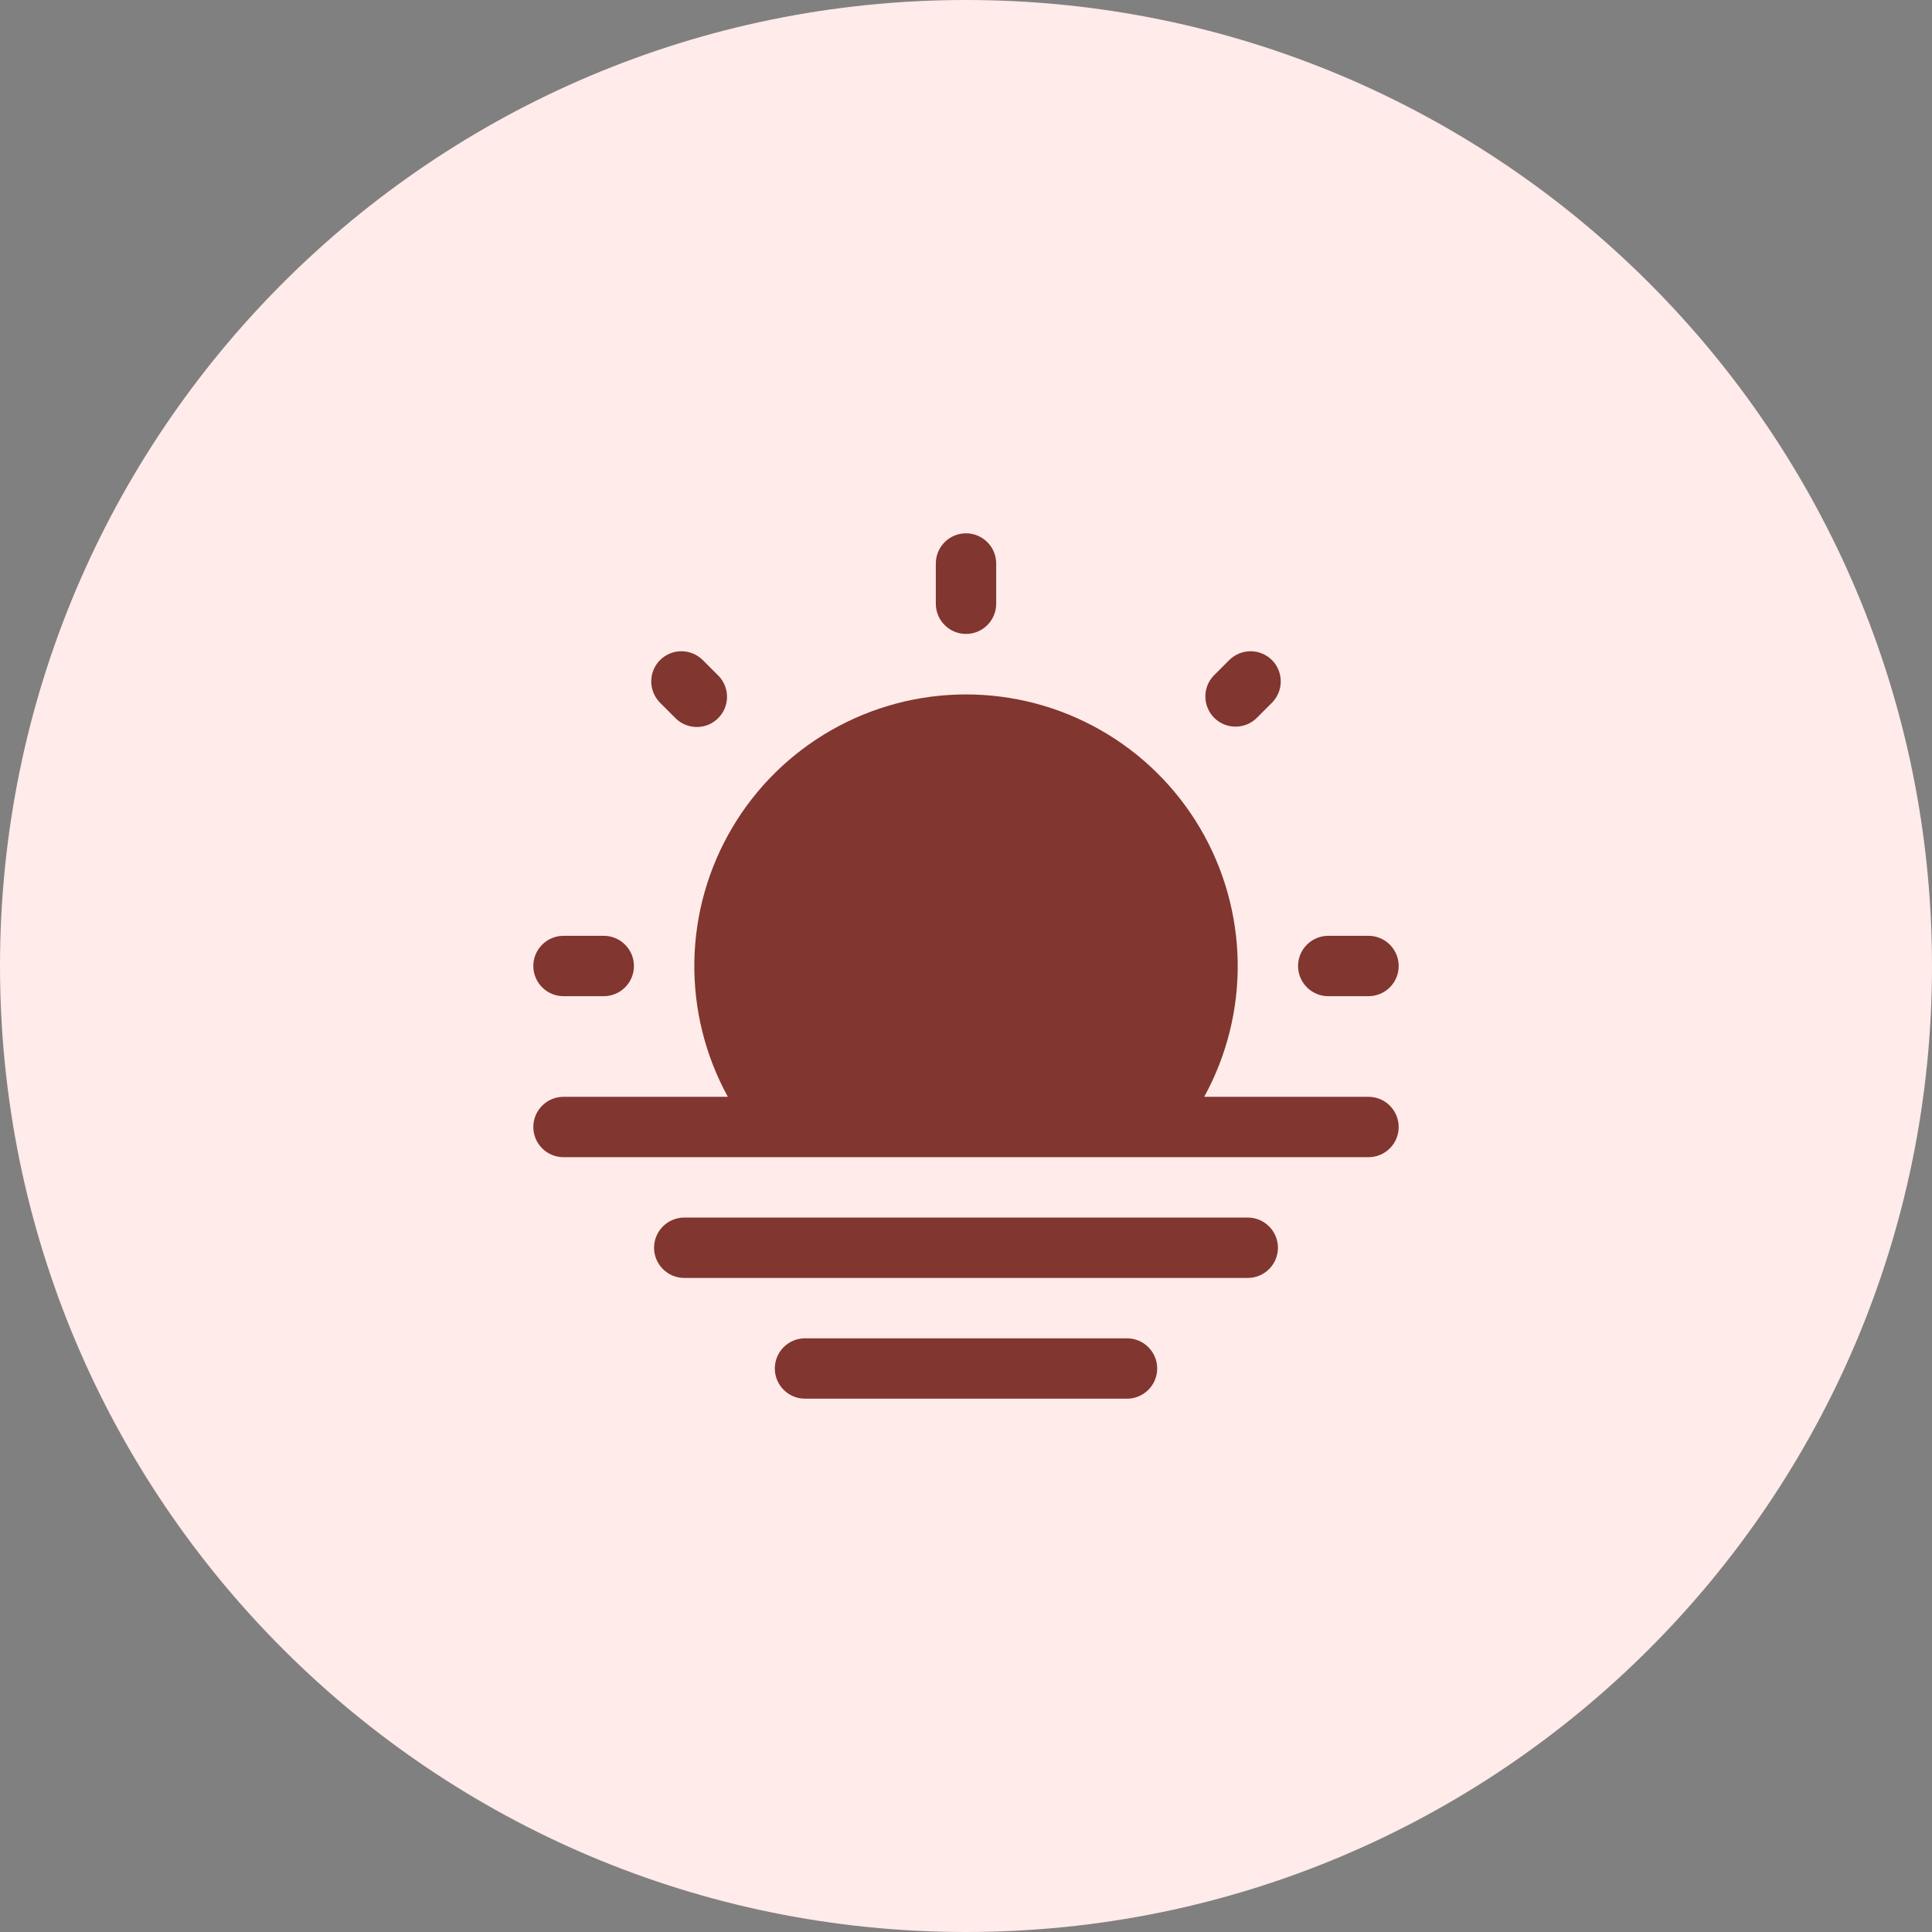
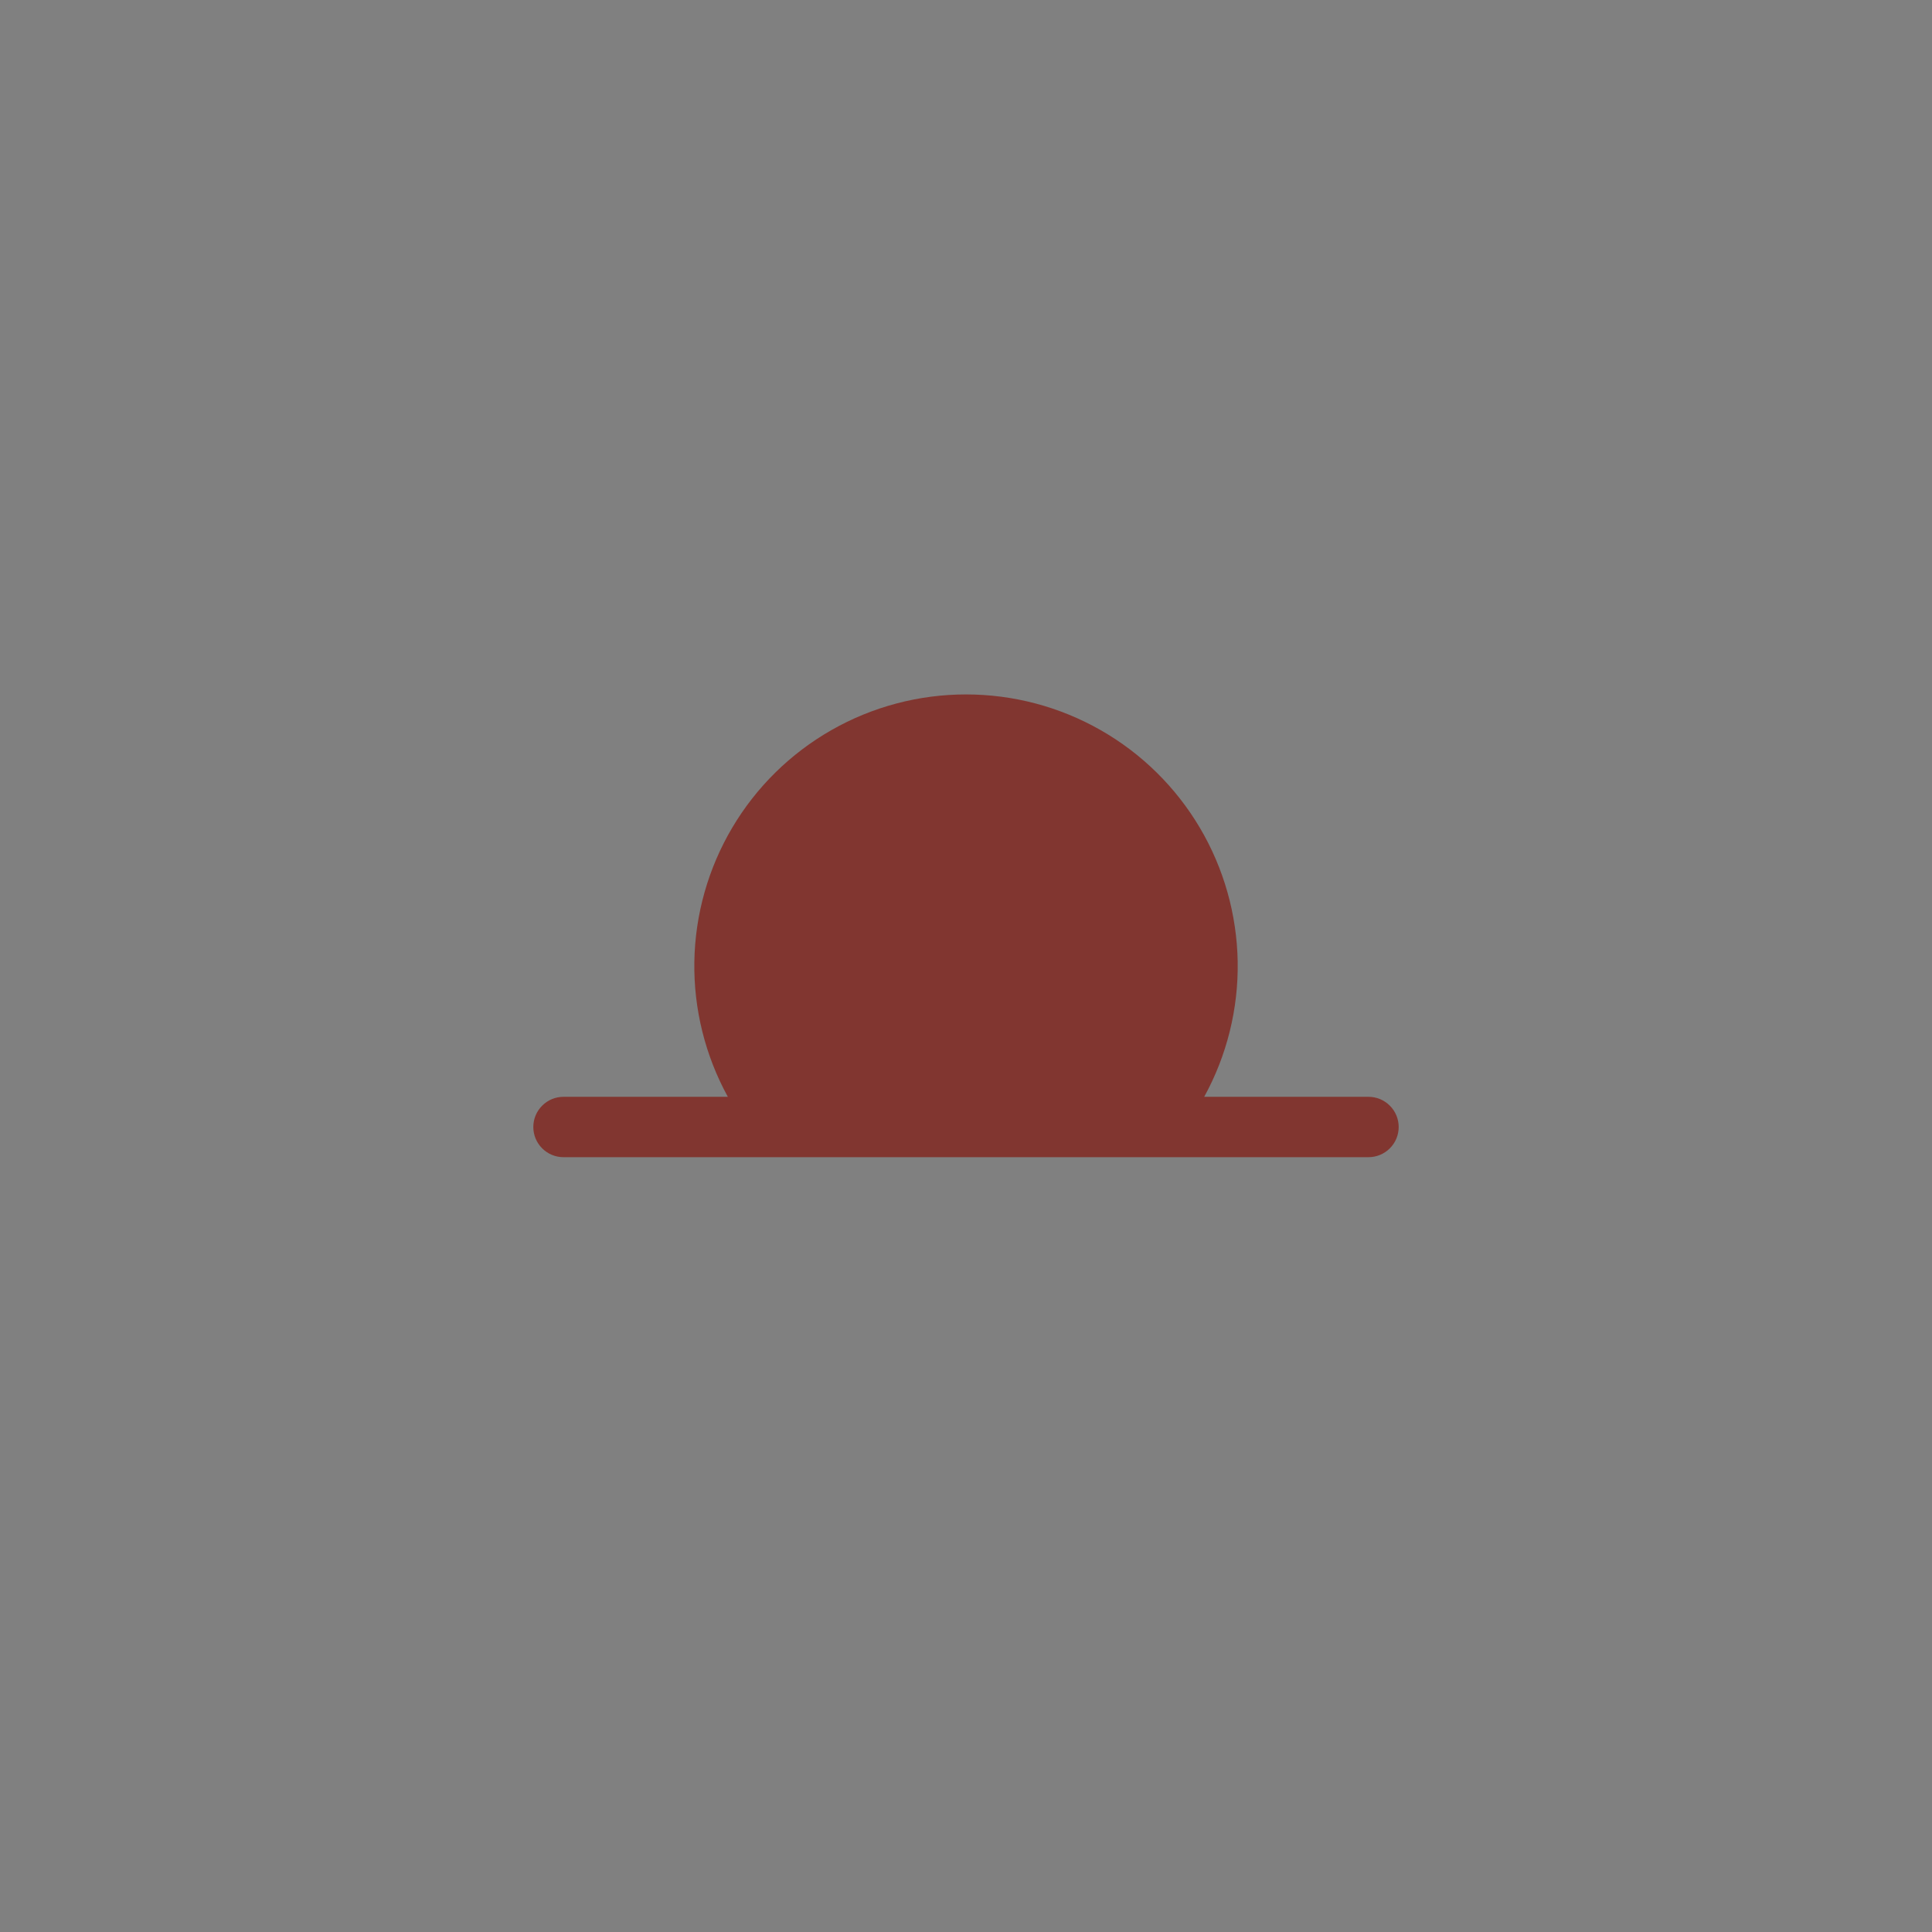
<svg xmlns="http://www.w3.org/2000/svg" fill="none" height="100%" overflow="visible" preserveAspectRatio="none" style="display: block;" viewBox="0 0 48 48" width="100%">
  <rect x="0" y="0" width="48" height="48" fill="#808080" stroke="none" />
  <g id="Container">
-     <path d="M0 24C0 10.745 10.745 0 24 0C37.255 0 48 10.745 48 24C48 37.255 37.255 48 24 48C10.745 48 0 37.255 0 24Z" fill="#FFEBE9" />
    <g id="solar:sun-fog-bold">
-       <path clip-rule="evenodd" d="M16.25 31C16.25 30.801 16.329 30.61 16.47 30.47C16.61 30.329 16.801 30.25 17 30.25H31C31.199 30.25 31.39 30.329 31.53 30.47C31.671 30.61 31.75 30.801 31.75 31C31.75 31.199 31.671 31.39 31.53 31.53C31.39 31.671 31.199 31.75 31 31.75H17C16.801 31.75 16.61 31.671 16.47 31.53C16.329 31.39 16.25 31.199 16.25 31ZM19.25 34C19.25 33.801 19.329 33.61 19.47 33.47C19.61 33.329 19.801 33.25 20 33.25H28C28.199 33.25 28.39 33.329 28.53 33.47C28.671 33.61 28.75 33.801 28.75 34C28.75 34.199 28.671 34.39 28.53 34.53C28.39 34.671 28.199 34.75 28 34.75H20C19.801 34.75 19.61 34.671 19.47 34.53C19.329 34.39 19.25 34.199 19.25 34Z" fill="#813630" fill-rule="evenodd" id="Vector" />
      <path d="M18.083 27.25C17.519 26.222 17.232 25.065 17.251 23.893C17.27 22.721 17.595 21.573 18.192 20.564C18.789 19.555 19.639 18.719 20.657 18.139C21.676 17.558 22.828 17.253 24 17.253C25.173 17.253 26.325 17.558 27.344 18.139C28.362 18.719 29.212 19.555 29.809 20.564C30.406 21.573 30.73 22.721 30.75 23.893C30.769 25.065 30.482 26.222 29.918 27.25H34C34.199 27.25 34.39 27.329 34.53 27.47C34.671 27.61 34.75 27.801 34.75 28C34.75 28.199 34.671 28.39 34.53 28.53C34.39 28.671 34.199 28.75 34 28.75H14C13.801 28.75 13.61 28.671 13.47 28.53C13.329 28.39 13.25 28.199 13.25 28C13.25 27.801 13.329 27.61 13.47 27.47C13.61 27.329 13.801 27.25 14 27.25H18.083Z" fill="#813630" id="Vector_2" />
-       <path clip-rule="evenodd" d="M24 13.25C24.199 13.25 24.39 13.329 24.53 13.47C24.671 13.61 24.75 13.801 24.75 14V15C24.75 15.199 24.671 15.39 24.53 15.53C24.39 15.671 24.199 15.75 24 15.75C23.801 15.75 23.61 15.671 23.47 15.53C23.329 15.39 23.25 15.199 23.25 15V14C23.25 13.801 23.329 13.61 23.47 13.47C23.61 13.329 23.801 13.25 24 13.25ZM16.399 16.399C16.54 16.259 16.73 16.18 16.929 16.18C17.128 16.18 17.318 16.259 17.459 16.399L17.852 16.791C17.989 16.932 18.064 17.122 18.063 17.319C18.061 17.515 17.982 17.703 17.843 17.842C17.704 17.982 17.516 18.061 17.32 18.062C17.123 18.064 16.933 17.989 16.792 17.852L16.399 17.459C16.259 17.318 16.18 17.128 16.18 16.929C16.18 16.73 16.259 16.54 16.399 16.399ZM31.601 16.399C31.741 16.54 31.82 16.73 31.82 16.929C31.82 17.128 31.741 17.318 31.601 17.459L31.208 17.852C31.066 17.985 30.878 18.057 30.683 18.053C30.489 18.05 30.304 17.971 30.166 17.834C30.029 17.696 29.95 17.511 29.947 17.317C29.943 17.122 30.015 16.934 30.148 16.792L30.541 16.399C30.682 16.259 30.872 16.18 31.071 16.18C31.27 16.18 31.46 16.259 31.601 16.399ZM13.25 24C13.25 23.801 13.329 23.61 13.47 23.47C13.61 23.329 13.801 23.25 14 23.25H15C15.199 23.25 15.39 23.329 15.53 23.47C15.671 23.61 15.75 23.801 15.75 24C15.75 24.199 15.671 24.39 15.53 24.53C15.39 24.671 15.199 24.75 15 24.75H14C13.801 24.75 13.61 24.671 13.47 24.53C13.329 24.39 13.25 24.199 13.25 24ZM32.25 24C32.25 23.801 32.329 23.61 32.47 23.47C32.61 23.329 32.801 23.25 33 23.25H34C34.199 23.25 34.39 23.329 34.53 23.47C34.671 23.61 34.75 23.801 34.75 24C34.75 24.199 34.671 24.39 34.53 24.53C34.39 24.671 34.199 24.75 34 24.75H33C32.801 24.75 32.61 24.671 32.47 24.53C32.329 24.39 32.25 24.199 32.25 24Z" fill="#813630" fill-rule="evenodd" id="Vector_3" />
    </g>
  </g>
</svg>